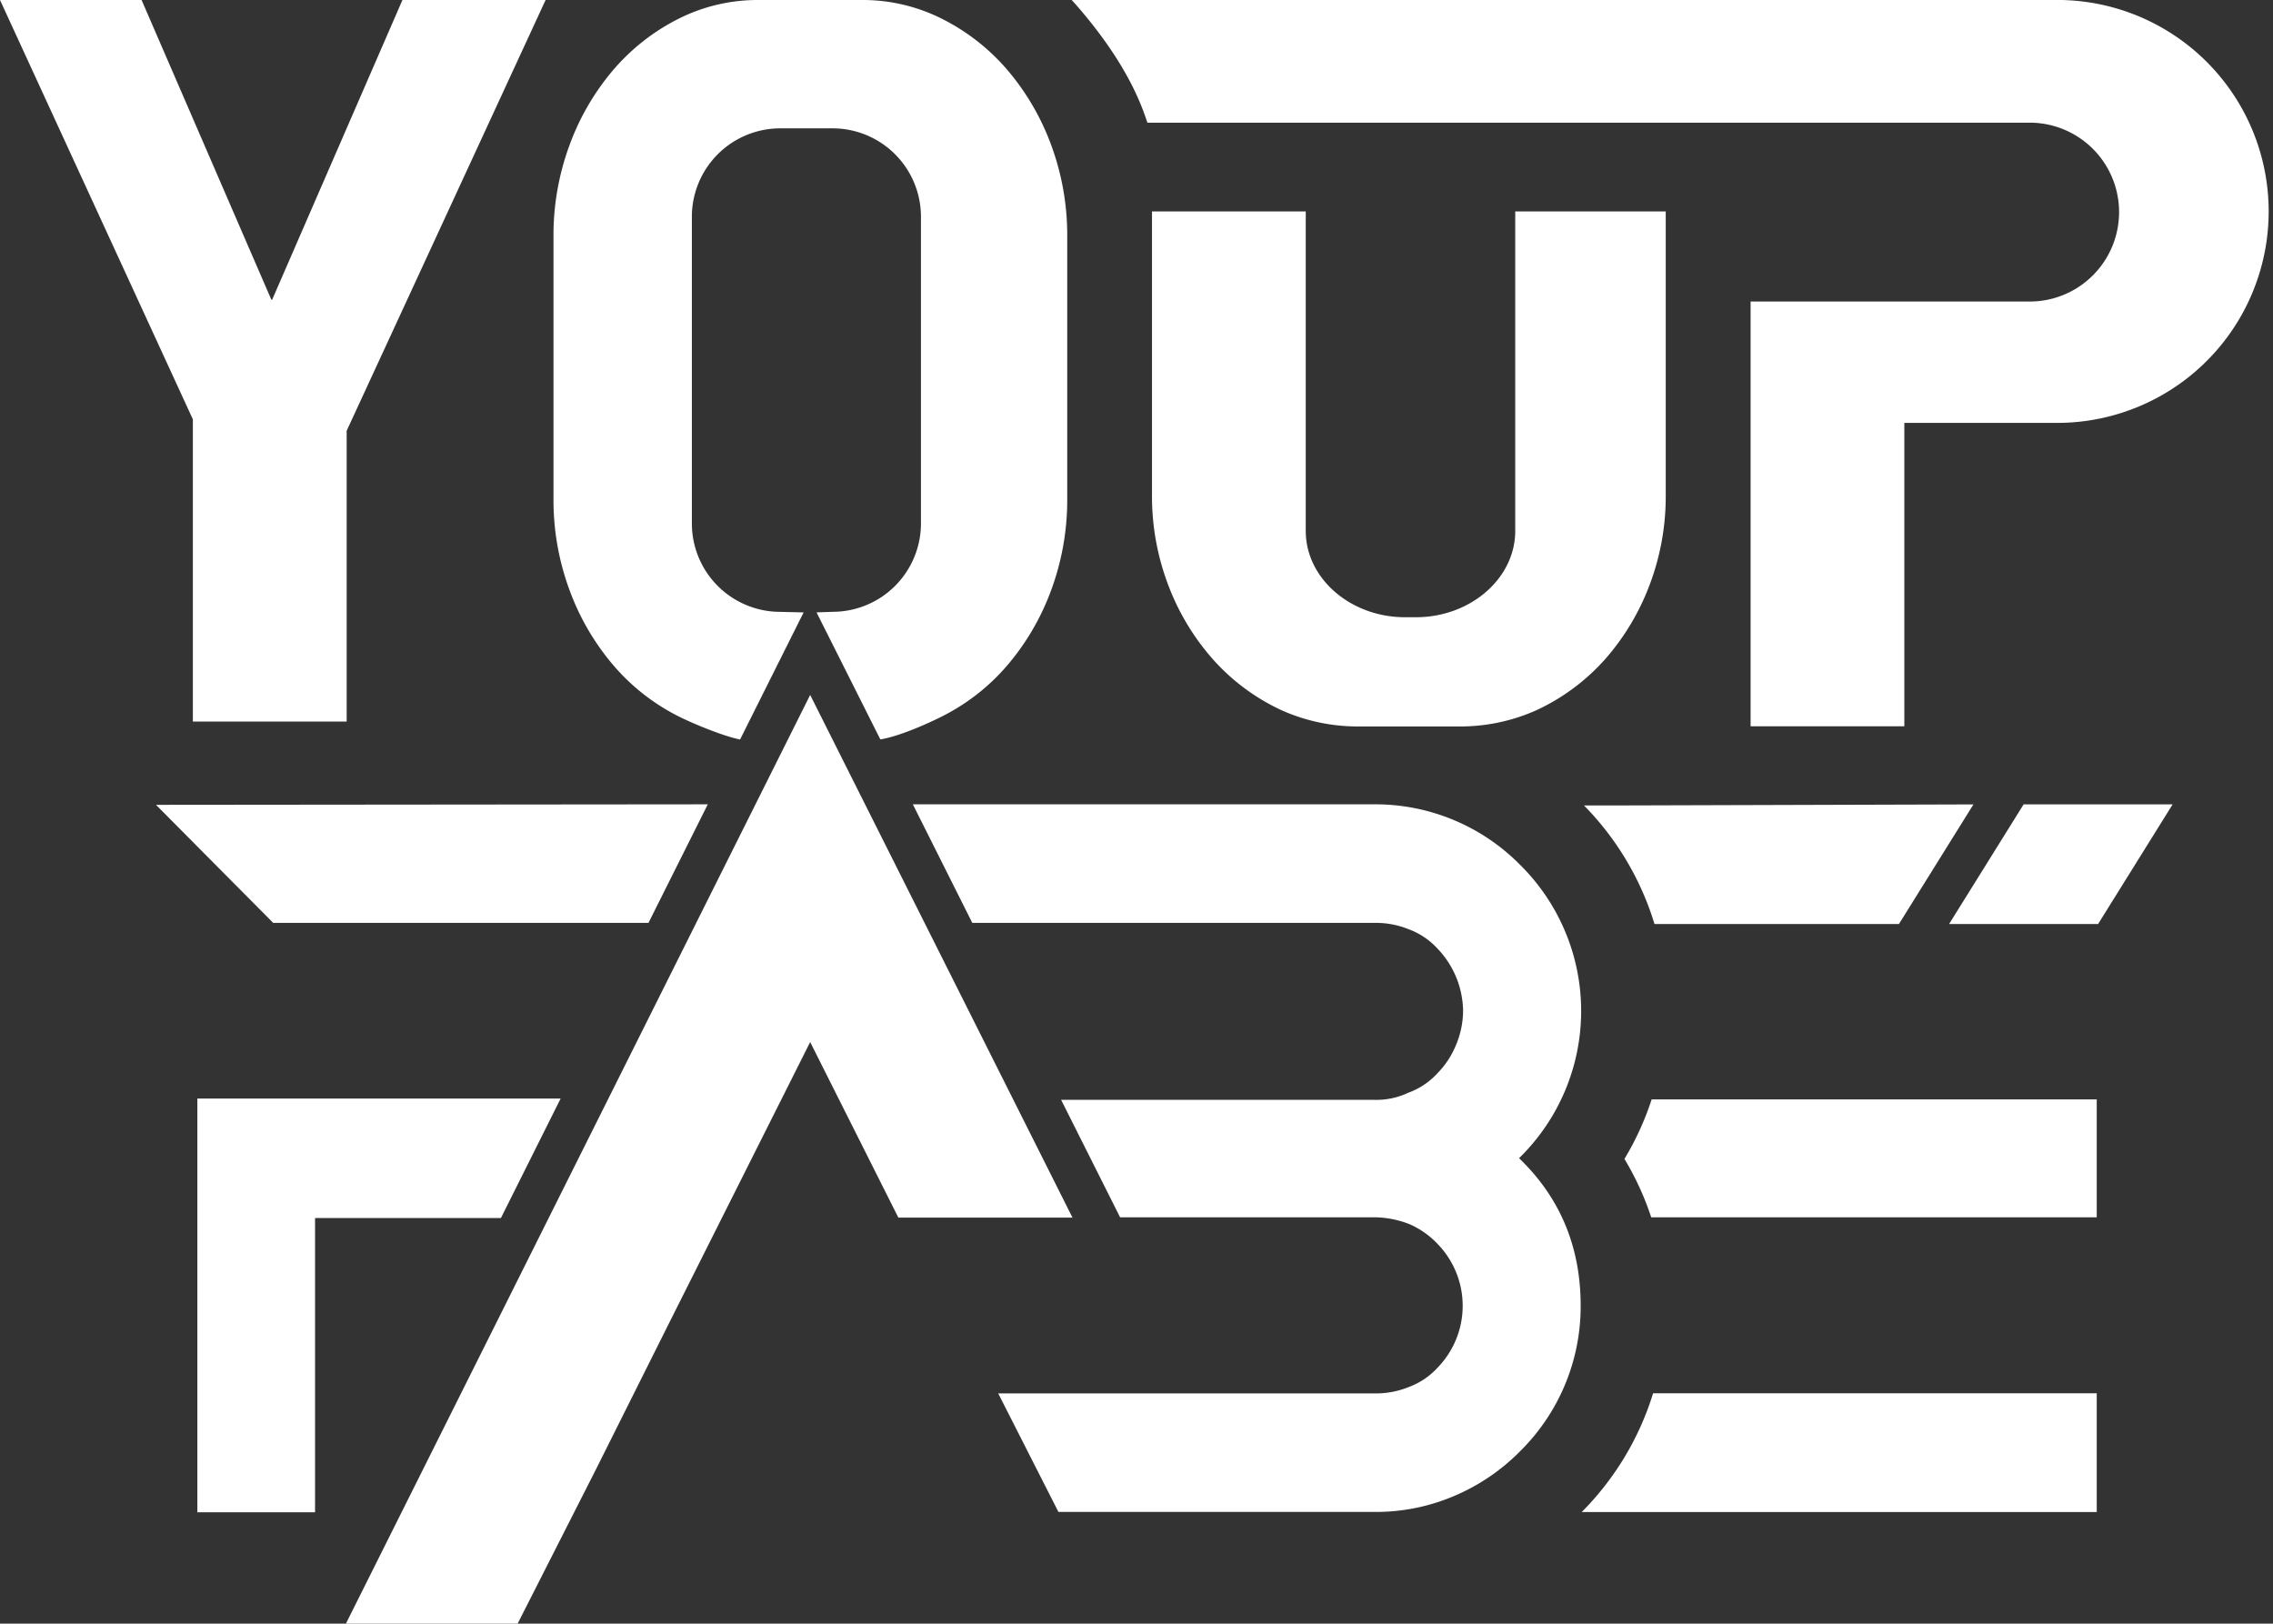
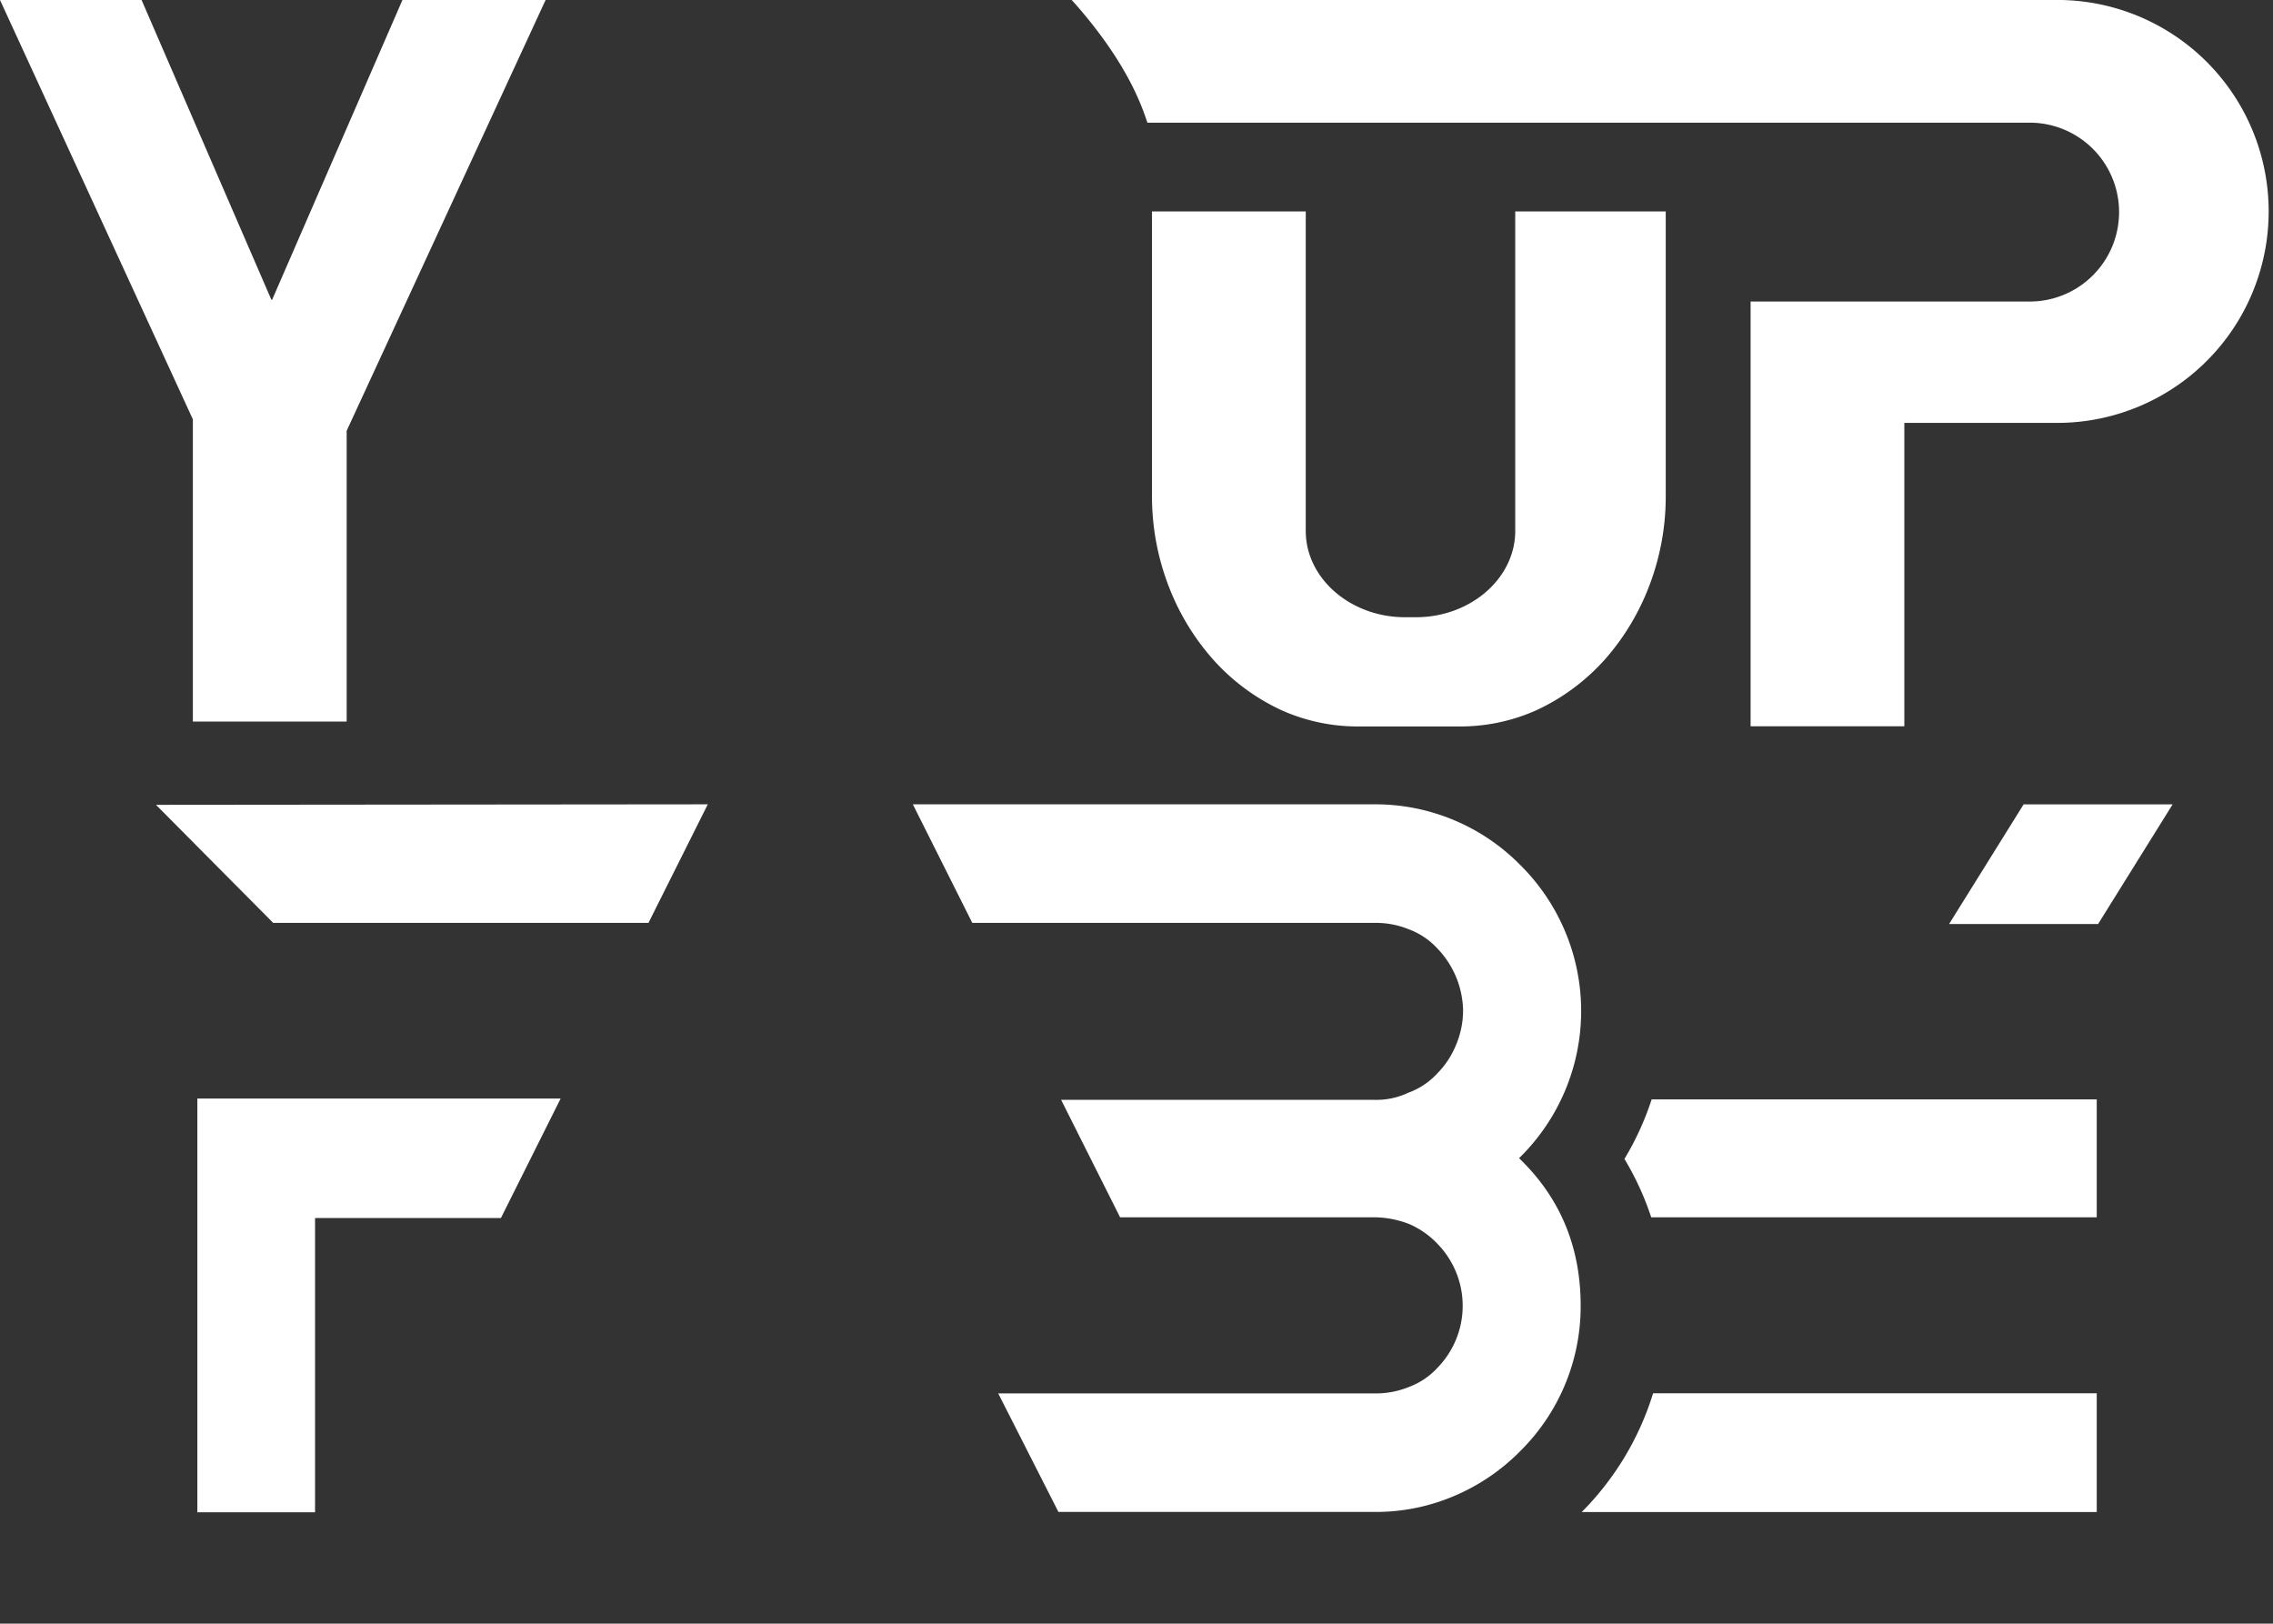
<svg xmlns="http://www.w3.org/2000/svg" viewBox="0 0 532.22 380.14">
  <rect x="0" y="0" width="532.22" height="380.14" fill="#333333" stroke="none" />
  <defs>
    <style>.cls-1{fill:#fff;}</style>
  </defs>
  <title>Logo - BW (SVG)</title>
  <g id="Layer_2" data-name="Layer 2">
    <g id="Layer_1-2" data-name="Layer 1">
      <g id="Final_Logo" data-name="Final Logo">
        <g id="Fabé">
          <path id="B" class="cls-1" d="M355.65,271.19a48.1,48.1,0,0,0,.41-68.58,47.63,47.63,0,0,0-34.19-14.3H213.74l13.92,27.76h94.21a20.36,20.36,0,0,1,7.87,1.45,17.27,17.27,0,0,1,6.84,4.56,21.52,21.52,0,0,1,6,14.5,20.85,20.85,0,0,1-1.66,8.08,20.41,20.41,0,0,1-4.35,6.62,17.19,17.19,0,0,1-6.84,4.56,17.37,17.37,0,0,1-7.87,1.66H248.46L262.27,285l21.44,0h38.16a22.85,22.85,0,0,1,8.29,1.66,20.16,20.16,0,0,1,6.43,4.56,20.78,20.78,0,0,1,0,29,17.27,17.27,0,0,1-6.84,4.56,20.36,20.36,0,0,1-7.87,1.45H233.73l14.1,27.75h74a46.76,46.76,0,0,0,18.65-3.73,47.91,47.91,0,0,0,15.54-10.57,47.62,47.62,0,0,0,14.09-34c0-13.67-4.76-25.28-14.5-34.59Z" />
          <g id="F">
            <polygon class="cls-1" points="46.21 257.2 46.21 354.06 73.77 354.06 73.77 285.17 117.29 285.17 131.27 257.2 73.77 257.2 46.21 257.2" />
            <polygon class="cls-1" points="36.52 188.43 63.97 216.07 151.84 216.07 165.73 188.31 36.52 188.43" />
          </g>
          <g id="E">
            <polygon class="cls-1" points="473.83 188.32 456.38 216.33 491.27 216.33 508.72 188.32 473.83 188.32" />
            <path class="cls-1" d="M370.36,354H490.95V326.2H387.07A67.6,67.6,0,0,1,370.36,354Z" />
            <path class="cls-1" d="M380.36,271.33A67.3,67.3,0,0,1,386.63,285H490.95V257.4H386.73A67.49,67.49,0,0,1,380.36,271.33Z" />
-             <path class="cls-1" d="M444.64,216.33l17.44-28-84.27.25h-6.92a67.62,67.62,0,0,1,16.51,27.76Z" />
          </g>
-           <polygon id="A" class="cls-1" points="251.12 285.07 189.7 162.7 80.99 380.14 121.2 380.14 139.69 343.72 157.63 307.84 189.7 243.97 210.35 285.07 251.12 285.07" />
        </g>
        <g id="Youp">
          <polygon id="Y" class="cls-1" points="127.75 0 94.23 0 63.72 70.18 63.54 70.18 33.15 0 0 0 45.16 98.18 45.16 168.93 81.17 168.93 81.17 100.86 127.75 0" />
          <path id="U" class="cls-1" d="M354.79,49.51V124.3c0,11.11-10.47,20.21-23.26,20.21H329c-12.79,0-23.26-9.09-23.26-20.21V49.51h-36v66.23a58.38,58.38,0,0,0,3.8,21.23,56,56,0,0,0,10.29,17.19,49.07,49.07,0,0,0,16.33,12.16,43.63,43.63,0,0,0,18.25,3.76h23a43.64,43.64,0,0,0,18.25-3.76,49.12,49.12,0,0,0,16.33-12.16A56.25,56.25,0,0,0,386.23,137a58.49,58.49,0,0,0,3.8-21.23V49.51Z" />
          <g id="O">
-             <path class="cls-1" d="M143.69,155.84a49.13,49.13,0,0,0,15.2,11.88c3.44,1.73,10.65,4.7,14.4,5.41l14.88-29.75-5.49-.13A20.7,20.7,0,0,1,162,122.61V50.69a20.7,20.7,0,0,1,20.64-20.64H195a20.7,20.7,0,0,1,20.64,20.64v71.91A20.7,20.7,0,0,1,195,143.24l-3.81.13,14.94,29.74c4.2-.66,10.67-3.48,14.48-5.4a49.2,49.2,0,0,0,15.2-11.88,57.72,57.72,0,0,0,10.28-17.55,60.9,60.9,0,0,0,3.8-21.68V55.53a60.9,60.9,0,0,0-3.8-21.69A57.79,57.79,0,0,0,235.8,16.29a49.27,49.27,0,0,0-15.2-11.87A41.19,41.19,0,0,0,201.82,0H177.67a41.19,41.19,0,0,0-18.78,4.39,49.21,49.21,0,0,0-15.2,11.87A57.58,57.58,0,0,0,133.4,33.85a60.79,60.79,0,0,0-3.8,21.69V116.6a60.78,60.78,0,0,0,3.8,21.68A57.51,57.51,0,0,0,143.69,155.84Z" />
-           </g>
+             </g>
          <path id="P" class="cls-1" d="M480.71,0H250.93c.38.42.76.82,1.13,1.24,6.07,7,12,15.25,15.54,24.48.38,1,.73,2,1.06,3H475.24a20.94,20.94,0,0,1,0,41.88H409.9v99.44h36V99h34.8a49.51,49.51,0,1,0,0-99Z" />
        </g>
      </g>
    </g>
  </g>
</svg>